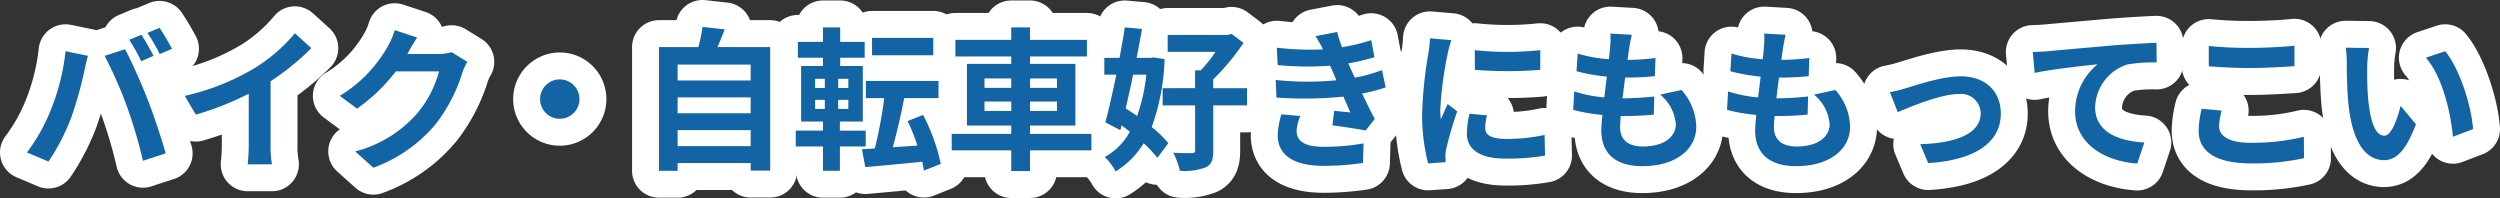
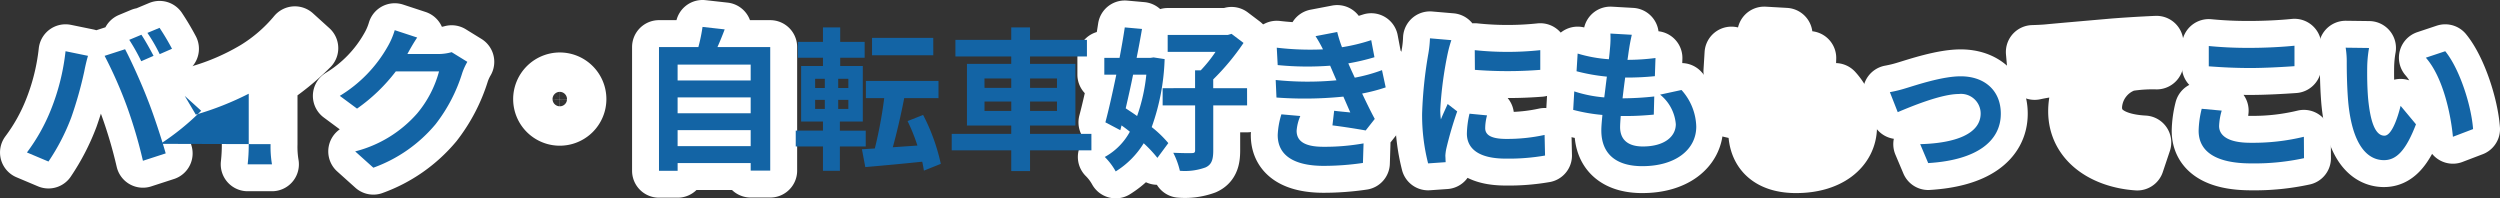
<svg xmlns="http://www.w3.org/2000/svg" width="325.044" height="25.784" viewBox="0 0 325.044 25.784">
  <rect x="0" y="0" width="325.044" height="25.784" fill="#333333" stroke="none" />
  <g transform="translate(-517.22 -8798.117)">
    <path d="M525.741,8804.777l2.921.6c-.181.58-.4,1.561-.48,2a50.233,50.233,0,0,1-1.7,6.021,27.478,27.478,0,0,1-2.96,5.722l-2.8-1.181a24.107,24.107,0,0,0,3.121-5.562A28.823,28.823,0,0,0,525.741,8804.777Zm5.081.6,2.66-.86c.821,1.54,2.2,4.621,2.942,6.562.72,1.8,1.78,5,2.34,6.981l-2.96.961a62.011,62.011,0,0,0-2.081-7.062A56.043,56.043,0,0,0,530.822,8805.378Zm6.362,0-1.6.7a25.359,25.359,0,0,0-1.56-2.781l1.581-.66C536.1,8803.377,536.8,8804.638,537.184,8805.378Zm2.4-.92-1.6.7a20.886,20.886,0,0,0-1.6-2.761l1.58-.66A31.216,31.216,0,0,1,539.584,8804.458Z" fill="none" stroke="#fff" stroke-linecap="round" stroke-linejoin="round" stroke-width="7" />
    <path d="M552.4,8816.86a13.66,13.66,0,0,0,.181,2.62h-3.161a22.391,22.391,0,0,0,.14-2.62V8810.3a39.162,39.162,0,0,1-6.881,2.721l-1.441-2.44a30.724,30.724,0,0,0,9.1-3.621,21.139,21.139,0,0,0,5.221-4.52l2.141,1.939a32.693,32.693,0,0,1-5.3,4.3Z" fill="none" stroke="#fff" stroke-linecap="round" stroke-linejoin="round" stroke-width="7" />
    <path d="M577.983,8806.158a8.045,8.045,0,0,0-.66,1.44,20.85,20.85,0,0,1-3.48,6.681,18.844,18.844,0,0,1-8.081,5.642l-2.362-2.12a15.948,15.948,0,0,0,8.063-4.941,14.238,14.238,0,0,0,2.84-5.461h-5.621a22.775,22.775,0,0,1-5.041,4.841l-2.241-1.66a17.619,17.619,0,0,0,6.242-6.441,9.733,9.733,0,0,0,.9-2.1l2.921.96c-.481.7-.981,1.6-1.221,2.041l-.059.1h4.02a6.388,6.388,0,0,0,1.74-.24Z" fill="none" stroke="#fff" stroke-linecap="round" stroke-linejoin="round" stroke-width="7" />
    <path d="M590,8808.438a2.561,2.561,0,1,1-2.561,2.561A2.578,2.578,0,0,1,590,8808.438Z" fill="none" stroke="#fff" stroke-linecap="round" stroke-linejoin="round" stroke-width="7" />
    <path d="M617.363,8804.237V8820.3h-2.54v-.98h-9.5v1H602.9v-16.084h5.121a22.468,22.468,0,0,0,.541-2.62l2.88.321c-.3.8-.62,1.579-.94,2.3Zm-12.042,2.28v2.061h9.5v-2.061Zm0,4.262v2.061h9.5v-2.061Zm9.5,6.341v-2.08h-9.5v2.08Z" fill="none" stroke="#fff" stroke-linecap="round" stroke-linejoin="round" stroke-width="7" />
-     <path d="M626.421,8817.16v3.161h-2.2v-3.161H620.68V8815.1h3.541v-1.18H621.38V8806.7h2.841v-1.08H620.96v-2.061h3.261v-1.881h2.24v1.881h3.181v2.061h-3.181v1.08H629.4v7.222h-2.981v1.18h3.361v2.061Zm-3.22-7.6h1.26v-1.2H623.2Zm0,2.721h1.26V8811.1H623.2Zm4.32-3.921H626.2v1.2h1.32Zm0,2.74H626.2v1.181h1.32Zm9.823,9.2c-.061-.36-.12-.74-.22-1.16-2.661.28-5.342.521-7.4.7l-.44-2.319,1.68-.1a58,58,0,0,0,1.221-6.541H629.8v-2.24h9.442v2.24h-4.461c-.42,2.2-.98,4.561-1.48,6.382l3.2-.221a24.136,24.136,0,0,0-1.28-3.181l2.02-.8a25.371,25.371,0,0,1,2.3,6.361Zm1.22-15H630.6v-2.261h7.961Z" fill="none" stroke="#fff" stroke-linecap="round" stroke-linejoin="round" stroke-width="7" />
-     <path d="M659.124,8817.66h-7.981v2.7H648.7v-2.7H640.96v-2.141H648.7v-1.08H642.94v-8.021H648.7v-.96H641.44V8803.3H648.7v-1.62h2.441v1.62h7.4v2.161h-7.4v.96h5.9v8.021h-5.9v1.08h7.981Zm-13.9-8.121H648.7v-1.221h-3.481Zm3.481,3v-1.22h-3.481v1.22Zm2.441-4.221v1.221h3.5v-1.221Zm3.5,3h-3.5v1.22h3.5Z" fill="none" stroke="#fff" stroke-linecap="round" stroke-linejoin="round" stroke-width="7" />
    <path d="M668.642,8805.8a28.688,28.688,0,0,1-1.68,8.842,14.547,14.547,0,0,1,2.16,2.08l-1.421,1.921a16.256,16.256,0,0,0-1.78-1.9,11.176,11.176,0,0,1-3.641,3.661,8.271,8.271,0,0,0-1.42-1.88,8.185,8.185,0,0,0,3.261-3.281c-.36-.3-.721-.561-1.08-.82l-.16.62-1.941-1.021c.44-1.641.941-3.881,1.42-6.2H660.8v-2.181h1.98c.261-1.38.5-2.74.681-3.961l2.24.2c-.2,1.181-.44,2.461-.7,3.761h1.8l.4-.06Zm-4.1,2.021c-.3,1.5-.641,3-.96,4.381.48.32.98.641,1.481,1a23.051,23.051,0,0,0,1.2-5.381Zm14.823,4h-4.4v5.861c0,1.2-.22,1.841-1,2.2a7.8,7.8,0,0,1-3.341.44,10.026,10.026,0,0,0-.86-2.341c1.02.041,2.081.06,2.4.041.341,0,.441-.081.441-.361v-5.841h-4.221v-2.24H672.6v-2.321h.74a17.732,17.732,0,0,0,1.921-2.4h-6.222v-2.2h7.821l.481-.14,1.56,1.18a30.607,30.607,0,0,1-3.941,4.741v1.141h4.4Z" fill="none" stroke="#fff" stroke-linecap="round" stroke-linejoin="round" stroke-width="7" />
    <path d="M697.384,8809.479a23.165,23.165,0,0,1-3.061.8c.5,1.06,1.06,2.22,1.641,3.3l-1.181,1.5c-1.1-.2-3-.5-4.321-.66l.221-1.9c.78.1,1.559.16,2.1.22l-.9-2.061a49.781,49.781,0,0,1-8.7.12l-.1-2.28a40.17,40.17,0,0,0,7.9.04l-.339-.78-.481-1.12a39.243,39.243,0,0,1-6.821-.08l-.12-2.261a37.2,37.2,0,0,0,6,.22v-.02a17.86,17.86,0,0,0-.96-1.7l2.82-.54a17.176,17.176,0,0,0,.62,1.98,24.016,24.016,0,0,0,3.8-.921l.421,2.221a28.786,28.786,0,0,1-3.4.8l.38.859.461,1a21.284,21.284,0,0,0,3.54-.98Zm-11.1,3.721a5.871,5.871,0,0,0-.48,1.921c0,1.24.881,2.08,3.461,2.08a28.792,28.792,0,0,0,5.241-.44l-.08,2.541a35.126,35.126,0,0,1-5.1.38c-3.7,0-5.981-1.26-5.981-4a10.3,10.3,0,0,1,.48-2.7Z" fill="none" stroke="#fff" stroke-linecap="round" stroke-linejoin="round" stroke-width="7" />
    <path d="M705.921,8803.337a16.909,16.909,0,0,0-.48,1.761,48.987,48.987,0,0,0-.961,7.262,9.57,9.57,0,0,0,.081,1.28c.28-.7.6-1.36.88-2l1.241.961a47.575,47.575,0,0,0-1.421,4.86,5.83,5.83,0,0,0-.12.921c.02.22.02.54.04.82l-2.281.159a25.335,25.335,0,0,1-.78-6.481,55.062,55.062,0,0,1,.82-7.841,14.642,14.642,0,0,0,.2-1.94Zm4.641,9.782a6.521,6.521,0,0,0-.24,1.66c0,.881.76,1.4,2.761,1.4a22.76,22.76,0,0,0,4.961-.52l.06,2.681a27.535,27.535,0,0,1-5.122.4c-3.42,0-5.041-1.24-5.041-3.262a12.215,12.215,0,0,1,.341-2.579Zm6.921-8.481v2.561a54.91,54.91,0,0,1-8.5,0l-.019-2.561A40.448,40.448,0,0,0,717.483,8804.638Z" fill="none" stroke="#fff" stroke-linecap="round" stroke-linejoin="round" stroke-width="7" />
    <path d="M735.844,8809.818a7.372,7.372,0,0,1,1.92,4.762c0,2.98-2.681,5.141-7.022,5.141-3.12,0-5.321-1.36-5.321-4.661,0-.479.06-1.18.141-2a22.267,22.267,0,0,1-3.8-.66l.139-2.4a16.914,16.914,0,0,0,3.9.78c.12-.881.22-1.8.341-2.7a24.686,24.686,0,0,1-3.942-.7l.141-2.3a18.306,18.306,0,0,0,4.06.739c.08-.6.12-1.14.161-1.58a12.469,12.469,0,0,0,.04-1.76l2.78.159c-.16.721-.26,1.24-.34,1.761-.061.34-.12.86-.22,1.5a29.1,29.1,0,0,0,3.641-.239l-.08,2.36a35.51,35.51,0,0,1-3.862.18c-.12.88-.239,1.82-.339,2.7h.14a39.429,39.429,0,0,0,3.981-.24l-.061,2.36c-1.12.1-2.28.18-3.5.18h-.8c-.04.58-.08,1.08-.08,1.44,0,1.62,1,2.521,2.961,2.521,2.761,0,4.282-1.26,4.282-2.9a5.5,5.5,0,0,0-2.042-3.841Z" fill="none" stroke="#fff" stroke-linecap="round" stroke-linejoin="round" stroke-width="7" />
    <path d="M755.844,8809.818a7.372,7.372,0,0,1,1.92,4.762c0,2.98-2.681,5.141-7.022,5.141-3.12,0-5.321-1.36-5.321-4.661,0-.479.06-1.18.141-2a22.267,22.267,0,0,1-3.8-.66l.139-2.4a16.914,16.914,0,0,0,3.9.78c.12-.881.22-1.8.341-2.7a24.686,24.686,0,0,1-3.942-.7l.141-2.3a18.306,18.306,0,0,0,4.06.739c.08-.6.12-1.14.161-1.58a12.469,12.469,0,0,0,.04-1.76l2.78.159c-.16.721-.26,1.24-.34,1.761-.061.34-.12.86-.22,1.5a29.1,29.1,0,0,0,3.641-.239l-.08,2.36a35.51,35.51,0,0,1-3.862.18c-.12.88-.239,1.82-.339,2.7h.14a39.429,39.429,0,0,0,3.981-.24l-.061,2.36c-1.12.1-2.28.18-3.5.18h-.8c-.04.58-.08,1.08-.08,1.44,0,1.62,1,2.521,2.961,2.521,2.761,0,4.282-1.26,4.282-2.9a5.5,5.5,0,0,0-2.042-3.841Z" fill="none" stroke="#fff" stroke-linecap="round" stroke-linejoin="round" stroke-width="7" />
    <path d="M765.041,8809.579c1.341-.4,4.7-1.541,7.1-1.541,3.121,0,5.22,1.86,5.22,4.861,0,3.581-3.14,6.041-9.441,6.421l-1.04-2.46c4.5-.12,7.861-1.3,7.861-4a2.554,2.554,0,0,0-2.841-2.521c-2.3,0-6.241,1.64-7.941,2.36l-1.021-2.6A16.962,16.962,0,0,0,765.041,8809.579Z" fill="none" stroke="#fff" stroke-linecap="round" stroke-linejoin="round" stroke-width="7" />
    <path d="M783.461,8804.777c1.641-.16,4.921-.439,8.542-.76,2.04-.16,4.221-.28,5.6-.34l.02,2.561a20.438,20.438,0,0,0-3.821.26,6.04,6.04,0,0,0-4.181,5.541c0,3.261,3.061,4.421,6.4,4.6l-.919,2.74c-4.162-.28-8.083-2.521-8.083-6.8a7.921,7.921,0,0,1,2.921-6.1c-1.7.181-5.881.62-8.181,1.121l-.24-2.721C782.3,8804.857,783.061,8804.817,783.461,8804.777Z" fill="none" stroke="#fff" stroke-linecap="round" stroke-linejoin="round" stroke-width="7" />
    <path d="M806.081,8812.5a8.23,8.23,0,0,0-.34,2c0,1.26,1.2,2.18,4.061,2.18a28.137,28.137,0,0,0,6.962-.779l.019,2.78a30.251,30.251,0,0,1-6.881.68c-4.541,0-6.821-1.52-6.821-4.24a12.762,12.762,0,0,1,.4-2.861Zm-1.68-8.4a51.878,51.878,0,0,0,5.4.24c1.961,0,4.221-.12,5.741-.28v2.66c-1.38.1-3.841.24-5.721.24-2.081,0-3.8-.1-5.421-.22Z" fill="none" stroke="#fff" stroke-linecap="round" stroke-linejoin="round" stroke-width="7" />
    <path d="M825,8806.758c-.02,1.28,0,2.781.12,4.2.28,2.86.88,4.8,2.12,4.8.941,0,1.721-2.32,2.1-3.881l2,2.4c-1.321,3.441-2.561,4.661-4.161,4.661-2.161,0-4.061-1.96-4.621-7.281-.18-1.82-.22-4.121-.22-5.341a11.493,11.493,0,0,0-.141-2l3.041.04A15.824,15.824,0,0,0,825,8806.758Zm13.763,8.142-2.62,1c-.3-3.181-1.361-7.842-3.521-10.282l2.521-.841C837.023,8807.078,838.544,8811.859,838.764,8814.9Z" fill="none" stroke="#fff" stroke-linecap="round" stroke-linejoin="round" stroke-width="7" />
    <path d="M525.741,8804.777l2.921.6c-.181.58-.4,1.561-.48,2a50.233,50.233,0,0,1-1.7,6.021,27.478,27.478,0,0,1-2.96,5.722l-2.8-1.181a24.107,24.107,0,0,0,3.121-5.562A28.823,28.823,0,0,0,525.741,8804.777Zm5.081.6,2.66-.86c.821,1.54,2.2,4.621,2.942,6.562.72,1.8,1.78,5,2.34,6.981l-2.96.961a62.011,62.011,0,0,0-2.081-7.062A56.043,56.043,0,0,0,530.822,8805.378Zm6.362,0-1.6.7a25.359,25.359,0,0,0-1.56-2.781l1.581-.66C536.1,8803.377,536.8,8804.638,537.184,8805.378Zm2.4-.92-1.6.7a20.886,20.886,0,0,0-1.6-2.761l1.58-.66A31.216,31.216,0,0,1,539.584,8804.458Z" fill="#1364a5" />
-     <path d="M552.4,8816.86a13.66,13.66,0,0,0,.181,2.62h-3.161a22.391,22.391,0,0,0,.14-2.62V8810.3a39.162,39.162,0,0,1-6.881,2.721l-1.441-2.44a30.724,30.724,0,0,0,9.1-3.621,21.139,21.139,0,0,0,5.221-4.52l2.141,1.939a32.693,32.693,0,0,1-5.3,4.3Z" fill="#1364a5" />
+     <path d="M552.4,8816.86a13.66,13.66,0,0,0,.181,2.62h-3.161a22.391,22.391,0,0,0,.14-2.62V8810.3a39.162,39.162,0,0,1-6.881,2.721l-1.441-2.44l2.141,1.939a32.693,32.693,0,0,1-5.3,4.3Z" fill="#1364a5" />
    <path d="M577.983,8806.158a8.045,8.045,0,0,0-.66,1.44,20.85,20.85,0,0,1-3.48,6.681,18.844,18.844,0,0,1-8.081,5.642l-2.362-2.12a15.948,15.948,0,0,0,8.063-4.941,14.238,14.238,0,0,0,2.84-5.461h-5.621a22.775,22.775,0,0,1-5.041,4.841l-2.241-1.66a17.619,17.619,0,0,0,6.242-6.441,9.733,9.733,0,0,0,.9-2.1l2.921.96c-.481.7-.981,1.6-1.221,2.041l-.059.1h4.02a6.388,6.388,0,0,0,1.74-.24Z" fill="#1364a5" />
-     <path d="M590,8808.438a2.561,2.561,0,1,1-2.561,2.561A2.578,2.578,0,0,1,590,8808.438Z" fill="#1364a5" />
    <path d="M617.363,8804.237V8820.3h-2.54v-.98h-9.5v1H602.9v-16.084h5.121a22.468,22.468,0,0,0,.541-2.62l2.88.321c-.3.8-.62,1.579-.94,2.3Zm-12.042,2.28v2.061h9.5v-2.061Zm0,4.262v2.061h9.5v-2.061Zm9.5,6.341v-2.08h-9.5v2.08Z" fill="#1364a5" />
    <path d="M626.421,8817.16v3.161h-2.2v-3.161H620.68V8815.1h3.541v-1.18H621.38V8806.7h2.841v-1.08H620.96v-2.061h3.261v-1.881h2.24v1.881h3.181v2.061h-3.181v1.08H629.4v7.222h-2.981v1.18h3.361v2.061Zm-3.22-7.6h1.26v-1.2H623.2Zm0,2.721h1.26V8811.1H623.2Zm4.32-3.921H626.2v1.2h1.32Zm0,2.74H626.2v1.181h1.32Zm9.823,9.2c-.061-.36-.12-.74-.22-1.16-2.661.28-5.342.521-7.4.7l-.44-2.319,1.68-.1a58,58,0,0,0,1.221-6.541H629.8v-2.24h9.442v2.24h-4.461c-.42,2.2-.98,4.561-1.48,6.382l3.2-.221a24.136,24.136,0,0,0-1.28-3.181l2.02-.8a25.371,25.371,0,0,1,2.3,6.361Zm1.22-15H630.6v-2.261h7.961Z" fill="#1364a5" />
    <path d="M659.124,8817.66h-7.981v2.7H648.7v-2.7H640.96v-2.141H648.7v-1.08H642.94v-8.021H648.7v-.96H641.44V8803.3H648.7v-1.62h2.441v1.62h7.4v2.161h-7.4v.96h5.9v8.021h-5.9v1.08h7.981Zm-13.9-8.121H648.7v-1.221h-3.481Zm3.481,3v-1.22h-3.481v1.22Zm2.441-4.221v1.221h3.5v-1.221Zm3.5,3h-3.5v1.22h3.5Z" fill="#1364a5" />
    <path d="M668.642,8805.8a28.688,28.688,0,0,1-1.68,8.842,14.547,14.547,0,0,1,2.16,2.08l-1.421,1.921a16.256,16.256,0,0,0-1.78-1.9,11.176,11.176,0,0,1-3.641,3.661,8.271,8.271,0,0,0-1.42-1.88,8.185,8.185,0,0,0,3.261-3.281c-.36-.3-.721-.561-1.08-.82l-.16.62-1.941-1.021c.44-1.641.941-3.881,1.42-6.2H660.8v-2.181h1.98c.261-1.38.5-2.74.681-3.961l2.24.2c-.2,1.181-.44,2.461-.7,3.761h1.8l.4-.06Zm-4.1,2.021c-.3,1.5-.641,3-.96,4.381.48.32.98.641,1.481,1a23.051,23.051,0,0,0,1.2-5.381Zm14.823,4h-4.4v5.861c0,1.2-.22,1.841-1,2.2a7.8,7.8,0,0,1-3.341.44,10.026,10.026,0,0,0-.86-2.341c1.02.041,2.081.06,2.4.041.341,0,.441-.081.441-.361v-5.841h-4.221v-2.24H672.6v-2.321h.74a17.732,17.732,0,0,0,1.921-2.4h-6.222v-2.2h7.821l.481-.14,1.56,1.18a30.607,30.607,0,0,1-3.941,4.741v1.141h4.4Z" fill="#1364a5" />
    <path d="M697.384,8809.479a23.165,23.165,0,0,1-3.061.8c.5,1.06,1.06,2.22,1.641,3.3l-1.181,1.5c-1.1-.2-3-.5-4.321-.66l.221-1.9c.78.1,1.559.16,2.1.22l-.9-2.061a49.781,49.781,0,0,1-8.7.12l-.1-2.28a40.17,40.17,0,0,0,7.9.04l-.339-.78-.481-1.12a39.243,39.243,0,0,1-6.821-.08l-.12-2.261a37.2,37.2,0,0,0,6,.22v-.02a17.86,17.86,0,0,0-.96-1.7l2.82-.54a17.176,17.176,0,0,0,.62,1.98,24.016,24.016,0,0,0,3.8-.921l.421,2.221a28.786,28.786,0,0,1-3.4.8l.38.859.461,1a21.284,21.284,0,0,0,3.54-.98Zm-11.1,3.721a5.871,5.871,0,0,0-.48,1.921c0,1.24.881,2.08,3.461,2.08a28.792,28.792,0,0,0,5.241-.44l-.08,2.541a35.126,35.126,0,0,1-5.1.38c-3.7,0-5.981-1.26-5.981-4a10.3,10.3,0,0,1,.48-2.7Z" fill="#1364a5" />
    <path d="M705.921,8803.337a16.909,16.909,0,0,0-.48,1.761,48.987,48.987,0,0,0-.961,7.262,9.57,9.57,0,0,0,.081,1.28c.28-.7.6-1.36.88-2l1.241.961a47.575,47.575,0,0,0-1.421,4.86,5.83,5.83,0,0,0-.12.921c.02.22.02.54.04.82l-2.281.159a25.335,25.335,0,0,1-.78-6.481,55.062,55.062,0,0,1,.82-7.841,14.642,14.642,0,0,0,.2-1.94Zm4.641,9.782a6.521,6.521,0,0,0-.24,1.66c0,.881.76,1.4,2.761,1.4a22.76,22.76,0,0,0,4.961-.52l.06,2.681a27.535,27.535,0,0,1-5.122.4c-3.42,0-5.041-1.24-5.041-3.262a12.215,12.215,0,0,1,.341-2.579Zm6.921-8.481v2.561a54.91,54.91,0,0,1-8.5,0l-.019-2.561A40.448,40.448,0,0,0,717.483,8804.638Z" fill="#1364a5" />
    <path d="M735.844,8809.818a7.372,7.372,0,0,1,1.92,4.762c0,2.98-2.681,5.141-7.022,5.141-3.12,0-5.321-1.36-5.321-4.661,0-.479.06-1.18.141-2a22.267,22.267,0,0,1-3.8-.66l.139-2.4a16.914,16.914,0,0,0,3.9.78c.12-.881.22-1.8.341-2.7a24.686,24.686,0,0,1-3.942-.7l.141-2.3a18.306,18.306,0,0,0,4.06.739c.08-.6.12-1.14.161-1.58a12.469,12.469,0,0,0,.04-1.76l2.78.159c-.16.721-.26,1.24-.34,1.761-.061.34-.12.86-.22,1.5a29.1,29.1,0,0,0,3.641-.239l-.08,2.36a35.51,35.51,0,0,1-3.862.18c-.12.88-.239,1.82-.339,2.7h.14a39.429,39.429,0,0,0,3.981-.24l-.061,2.36c-1.12.1-2.28.18-3.5.18h-.8c-.04.58-.08,1.08-.08,1.44,0,1.62,1,2.521,2.961,2.521,2.761,0,4.282-1.26,4.282-2.9a5.5,5.5,0,0,0-2.042-3.841Z" fill="#1364a5" />
-     <path d="M755.844,8809.818a7.372,7.372,0,0,1,1.92,4.762c0,2.98-2.681,5.141-7.022,5.141-3.12,0-5.321-1.36-5.321-4.661,0-.479.06-1.18.141-2a22.267,22.267,0,0,1-3.8-.66l.139-2.4a16.914,16.914,0,0,0,3.9.78c.12-.881.22-1.8.341-2.7a24.686,24.686,0,0,1-3.942-.7l.141-2.3a18.306,18.306,0,0,0,4.06.739c.08-.6.12-1.14.161-1.58a12.469,12.469,0,0,0,.04-1.76l2.78.159c-.16.721-.26,1.24-.34,1.761-.061.34-.12.86-.22,1.5a29.1,29.1,0,0,0,3.641-.239l-.08,2.36a35.51,35.51,0,0,1-3.862.18c-.12.88-.239,1.82-.339,2.7h.14a39.429,39.429,0,0,0,3.981-.24l-.061,2.36c-1.12.1-2.28.18-3.5.18h-.8c-.04.58-.08,1.08-.08,1.44,0,1.62,1,2.521,2.961,2.521,2.761,0,4.282-1.26,4.282-2.9a5.5,5.5,0,0,0-2.042-3.841Z" fill="#1364a5" />
    <path d="M765.041,8809.579c1.341-.4,4.7-1.541,7.1-1.541,3.121,0,5.22,1.86,5.22,4.861,0,3.581-3.14,6.041-9.441,6.421l-1.04-2.46c4.5-.12,7.861-1.3,7.861-4a2.554,2.554,0,0,0-2.841-2.521c-2.3,0-6.241,1.64-7.941,2.36l-1.021-2.6A16.962,16.962,0,0,0,765.041,8809.579Z" fill="#1364a5" />
-     <path d="M783.461,8804.777c1.641-.16,4.921-.439,8.542-.76,2.04-.16,4.221-.28,5.6-.34l.02,2.561a20.438,20.438,0,0,0-3.821.26,6.04,6.04,0,0,0-4.181,5.541c0,3.261,3.061,4.421,6.4,4.6l-.919,2.74c-4.162-.28-8.083-2.521-8.083-6.8a7.921,7.921,0,0,1,2.921-6.1c-1.7.181-5.881.62-8.181,1.121l-.24-2.721C782.3,8804.857,783.061,8804.817,783.461,8804.777Z" fill="#1364a5" />
    <path d="M806.081,8812.5a8.23,8.23,0,0,0-.34,2c0,1.26,1.2,2.18,4.061,2.18a28.137,28.137,0,0,0,6.962-.779l.019,2.78a30.251,30.251,0,0,1-6.881.68c-4.541,0-6.821-1.52-6.821-4.24a12.762,12.762,0,0,1,.4-2.861Zm-1.68-8.4a51.878,51.878,0,0,0,5.4.24c1.961,0,4.221-.12,5.741-.28v2.66c-1.38.1-3.841.24-5.721.24-2.081,0-3.8-.1-5.421-.22Z" fill="#1364a5" />
    <path d="M825,8806.758c-.02,1.28,0,2.781.12,4.2.28,2.86.88,4.8,2.12,4.8.941,0,1.721-2.32,2.1-3.881l2,2.4c-1.321,3.441-2.561,4.661-4.161,4.661-2.161,0-4.061-1.96-4.621-7.281-.18-1.82-.22-4.121-.22-5.341a11.493,11.493,0,0,0-.141-2l3.041.04A15.824,15.824,0,0,0,825,8806.758Zm13.763,8.142-2.62,1c-.3-3.181-1.361-7.842-3.521-10.282l2.521-.841C837.023,8807.078,838.544,8811.859,838.764,8814.9Z" fill="#1364a5" />
  </g>
</svg>